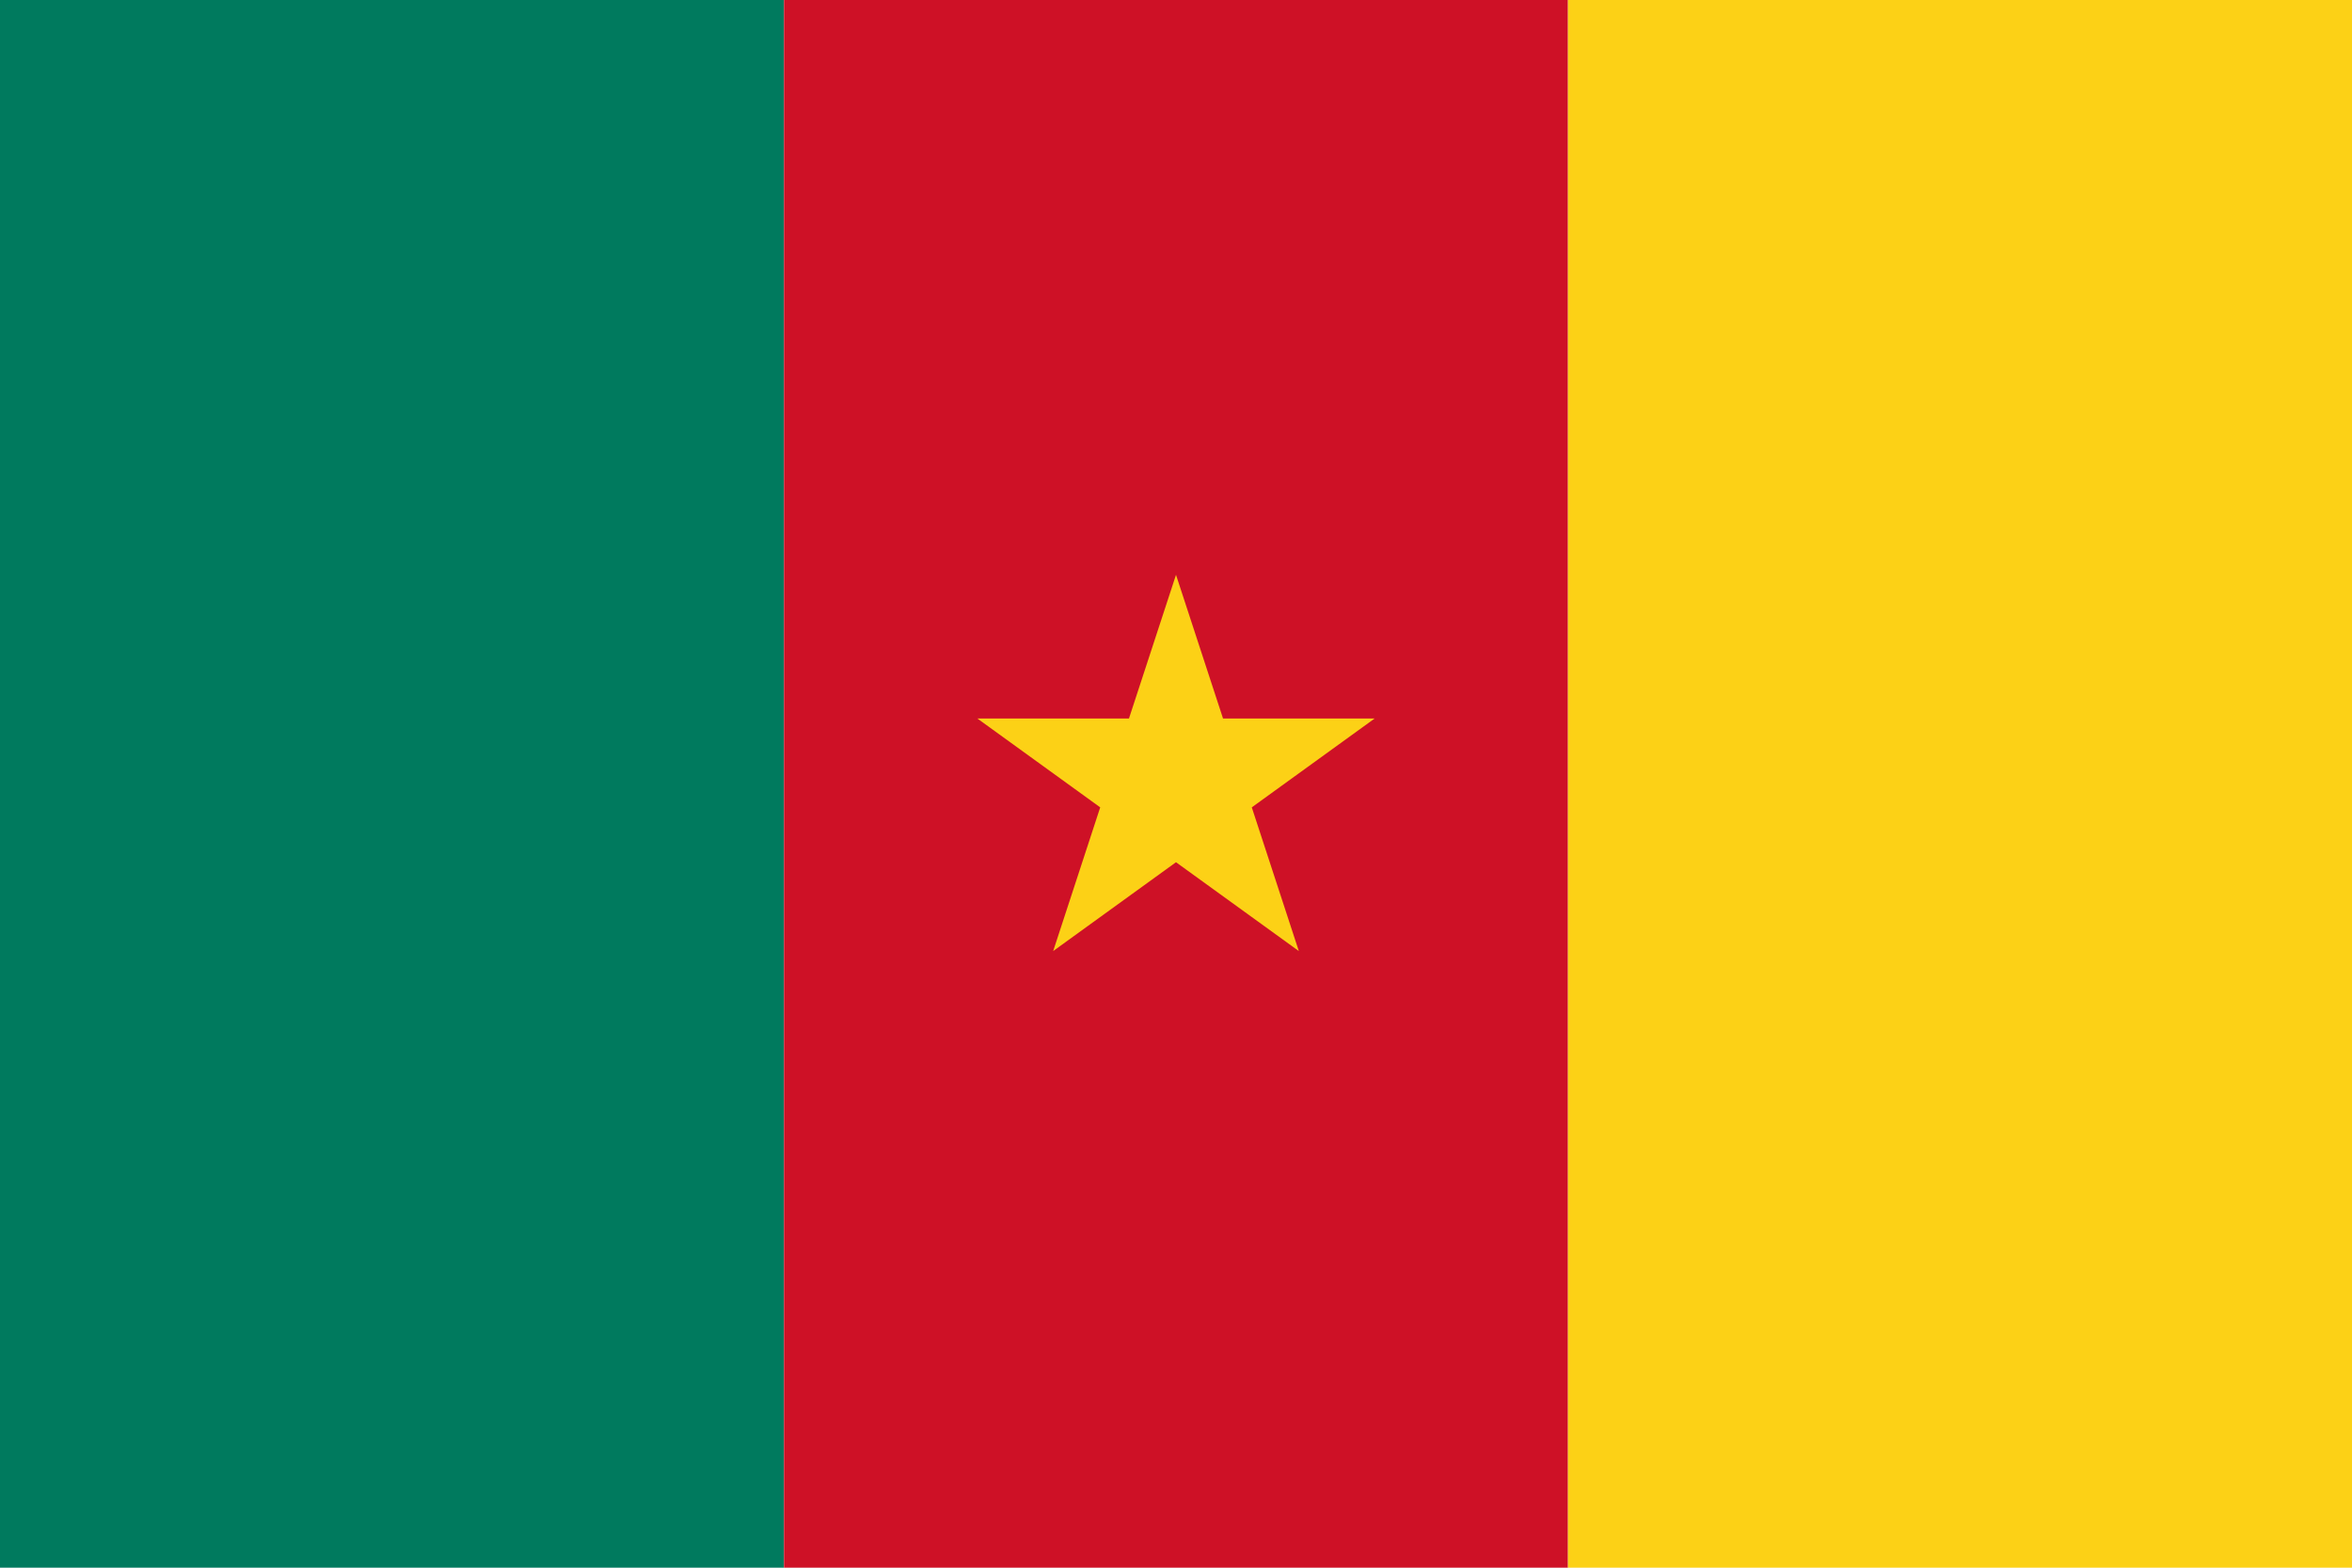
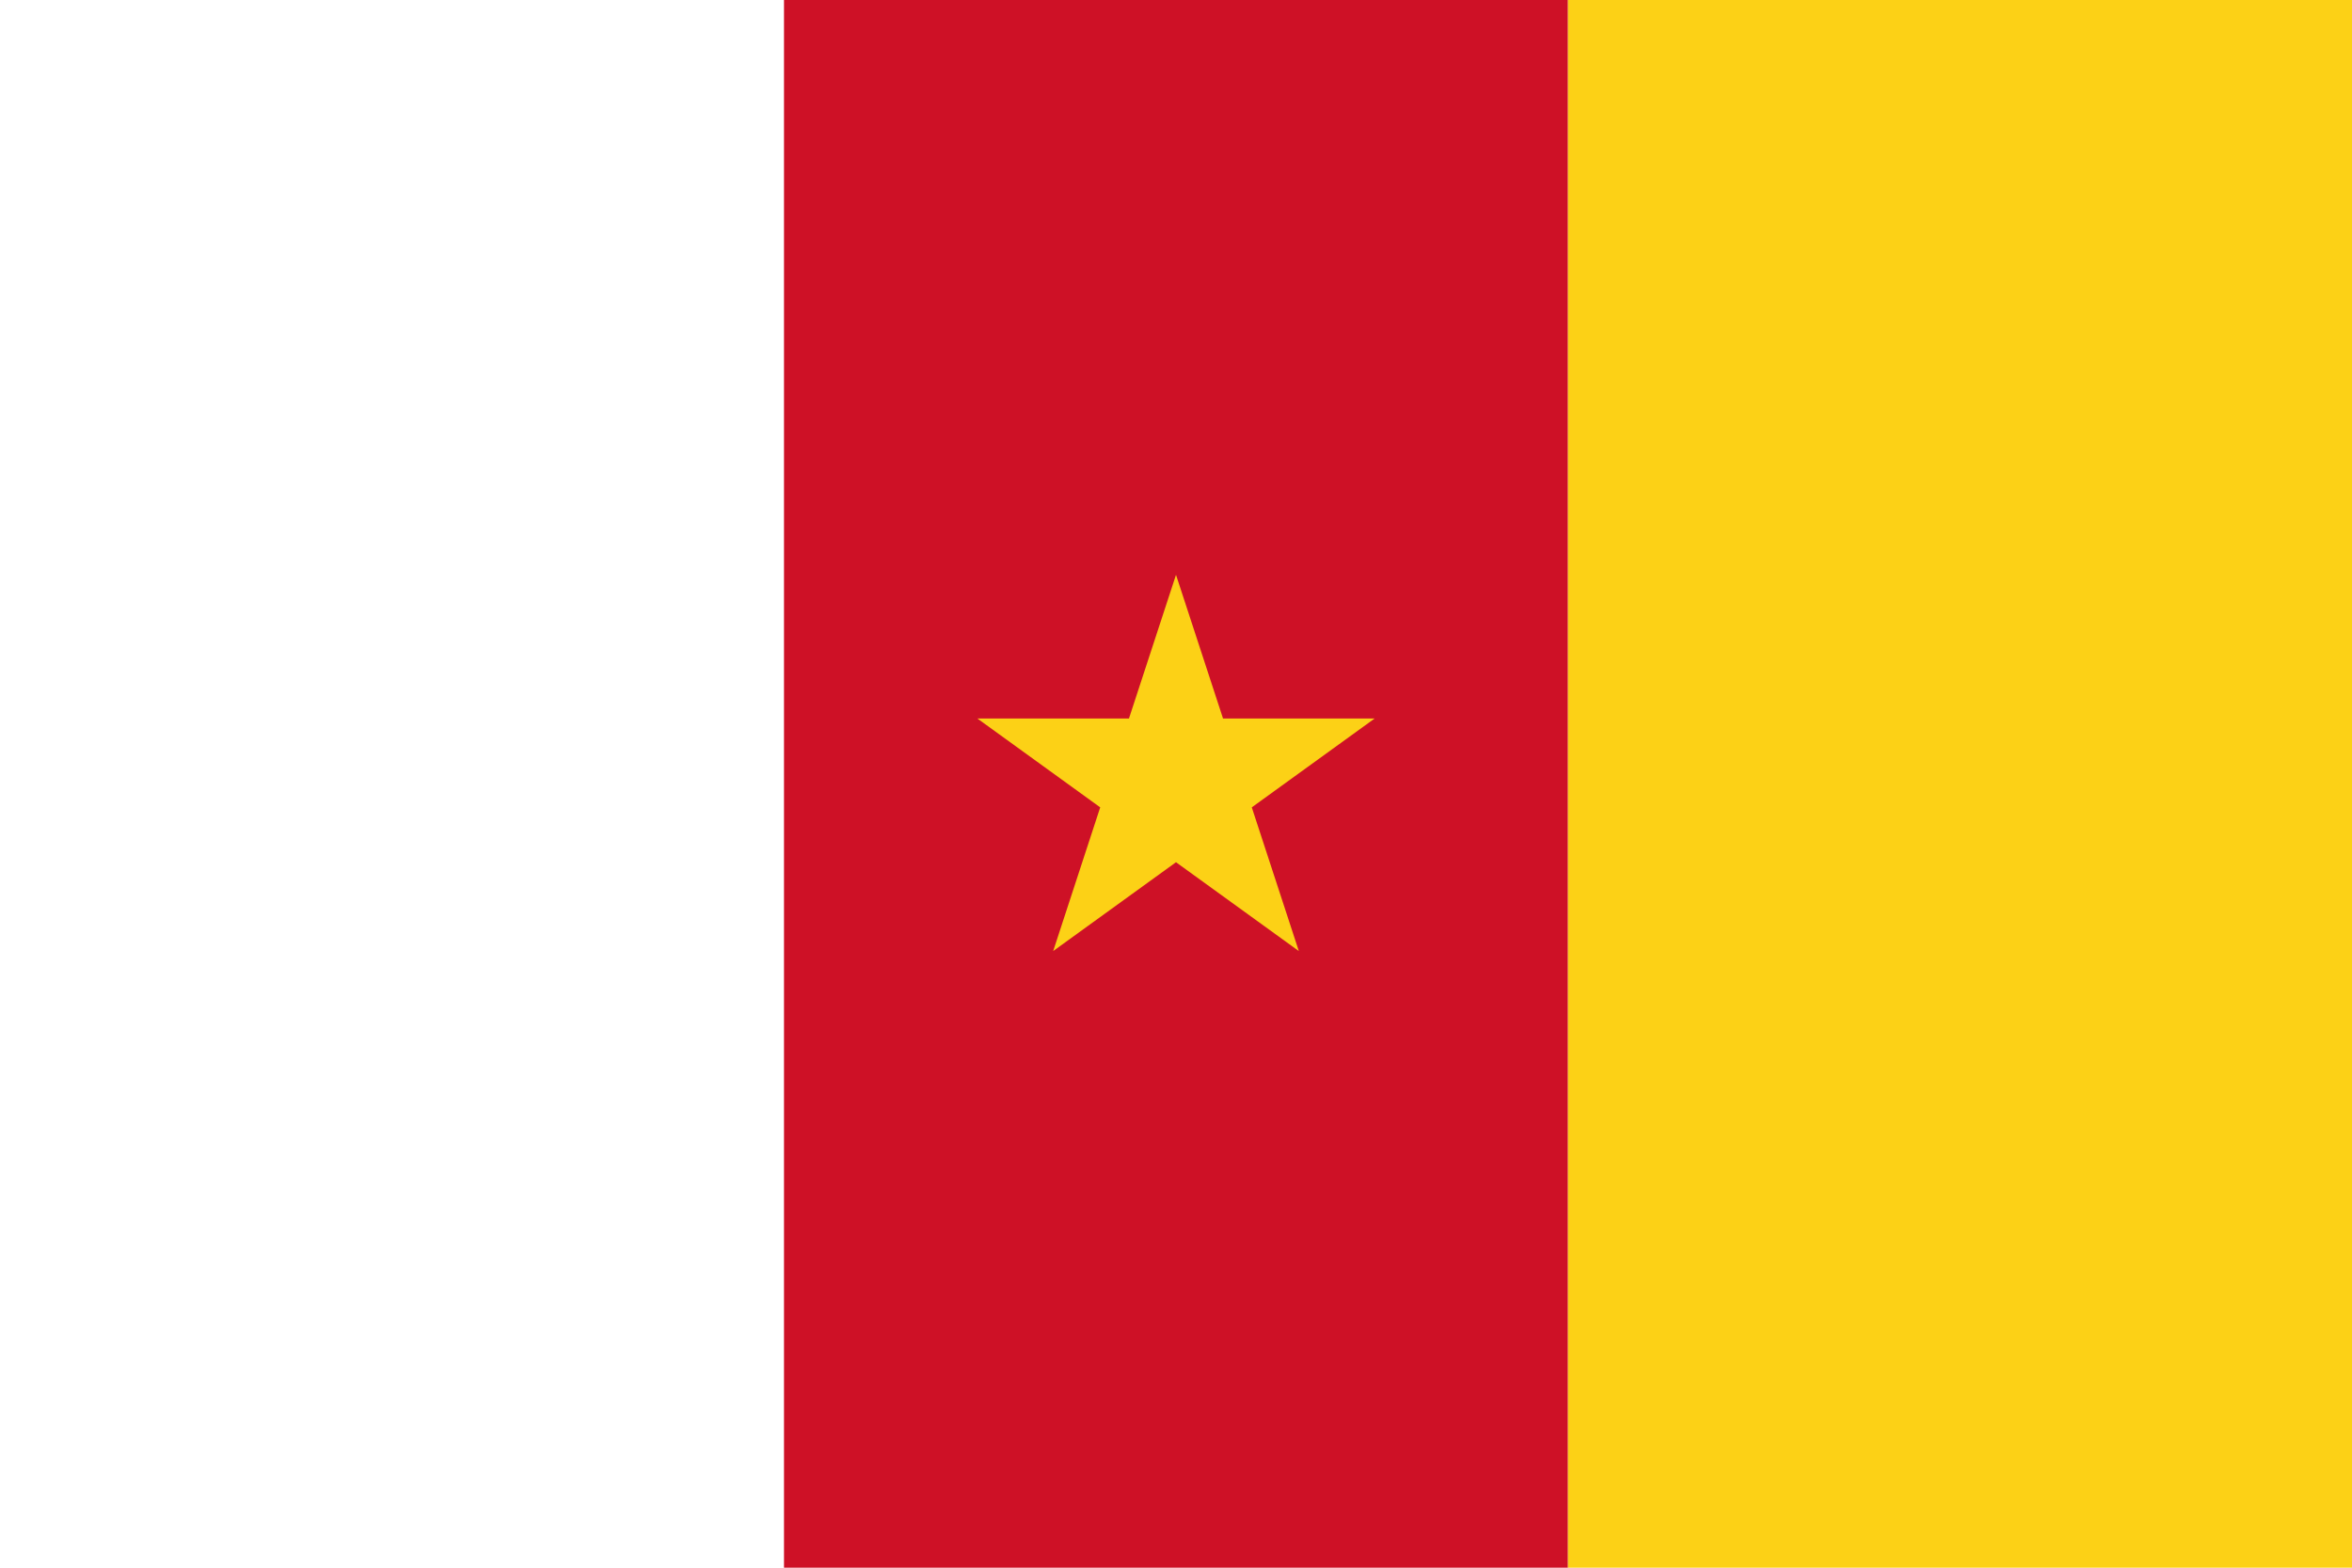
<svg xmlns="http://www.w3.org/2000/svg" viewBox="0 0 90 60">
-   <path fill="#007A5E" d="M0 0h30v60H0z" />
  <path fill="#CE1126" d="M30 0h30v60H30z" />
-   <path fill="#FCD116" d="M90 0v60H60V0h30zM46.8 27.5L45 22l-1.8 5.5h-5.8l4.7 3.4-1.8 5.5L45 33l4.7 3.4-1.8-5.5 4.7-3.4h-5.8z" />
+   <path fill="#FCD116" d="M90 0v60H60V0zM46.8 27.5L45 22l-1.8 5.5h-5.8l4.7 3.4-1.8 5.5L45 33l4.7 3.4-1.8-5.5 4.7-3.4h-5.8z" />
</svg>